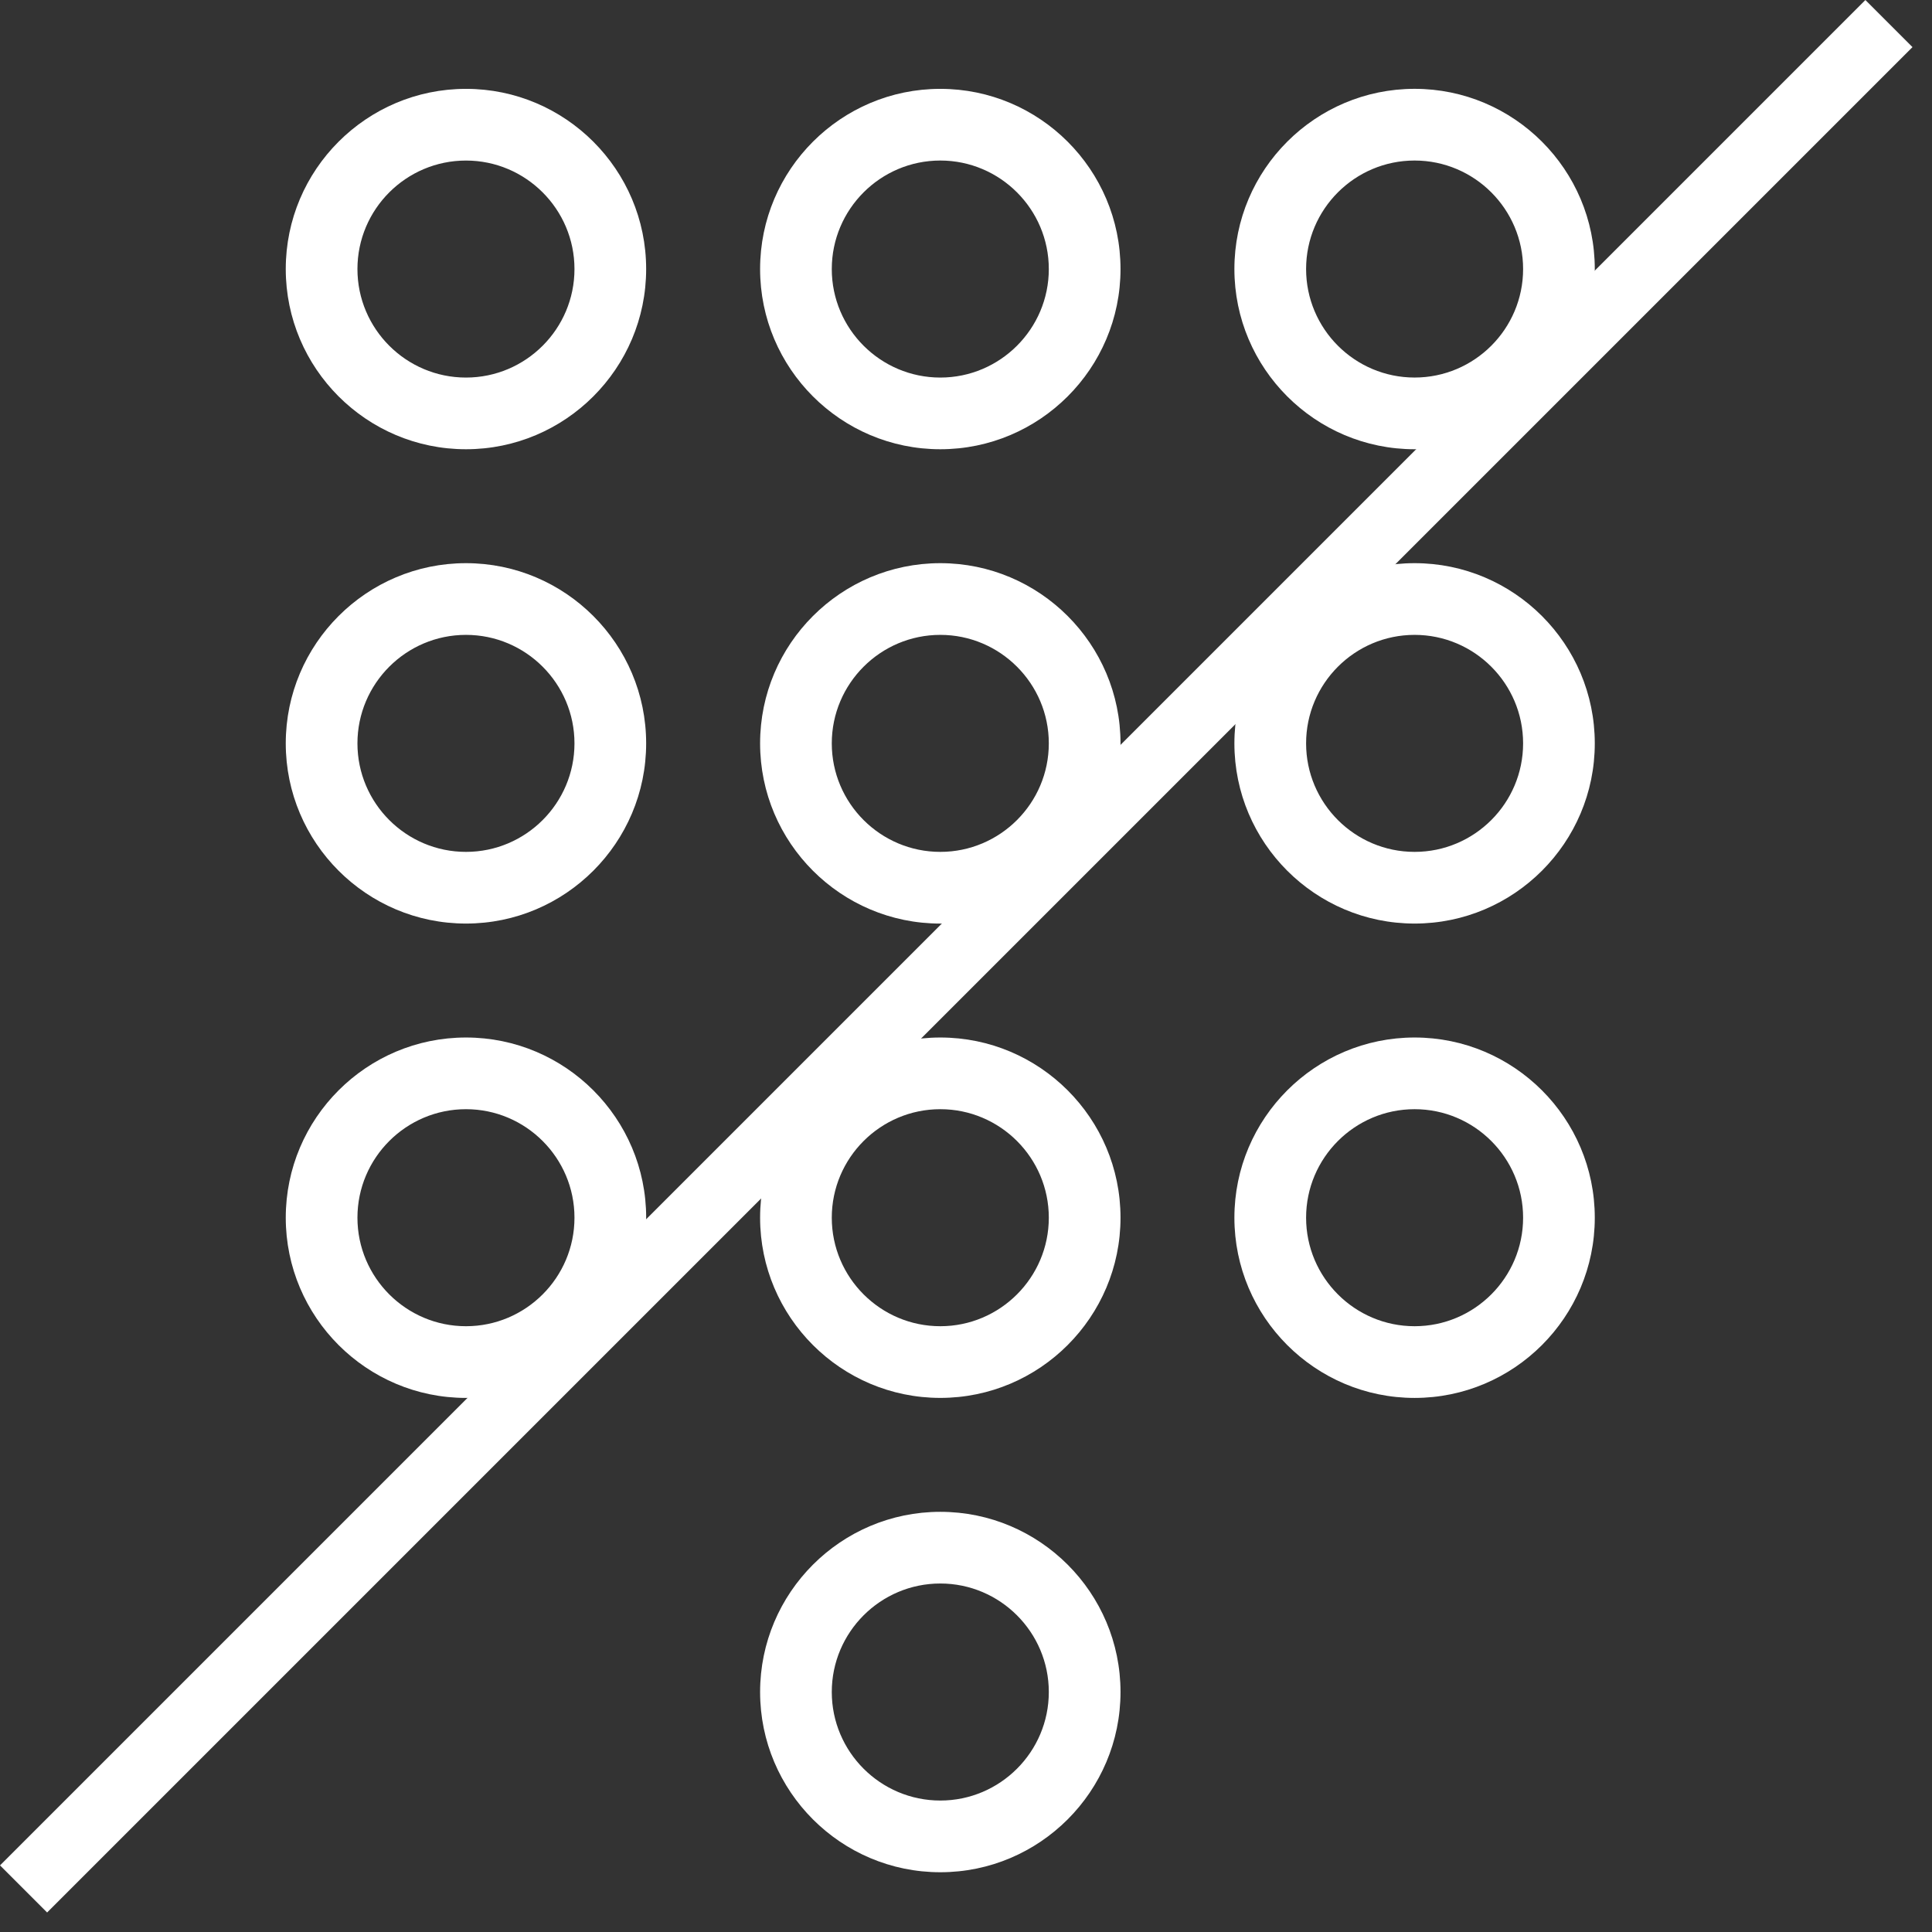
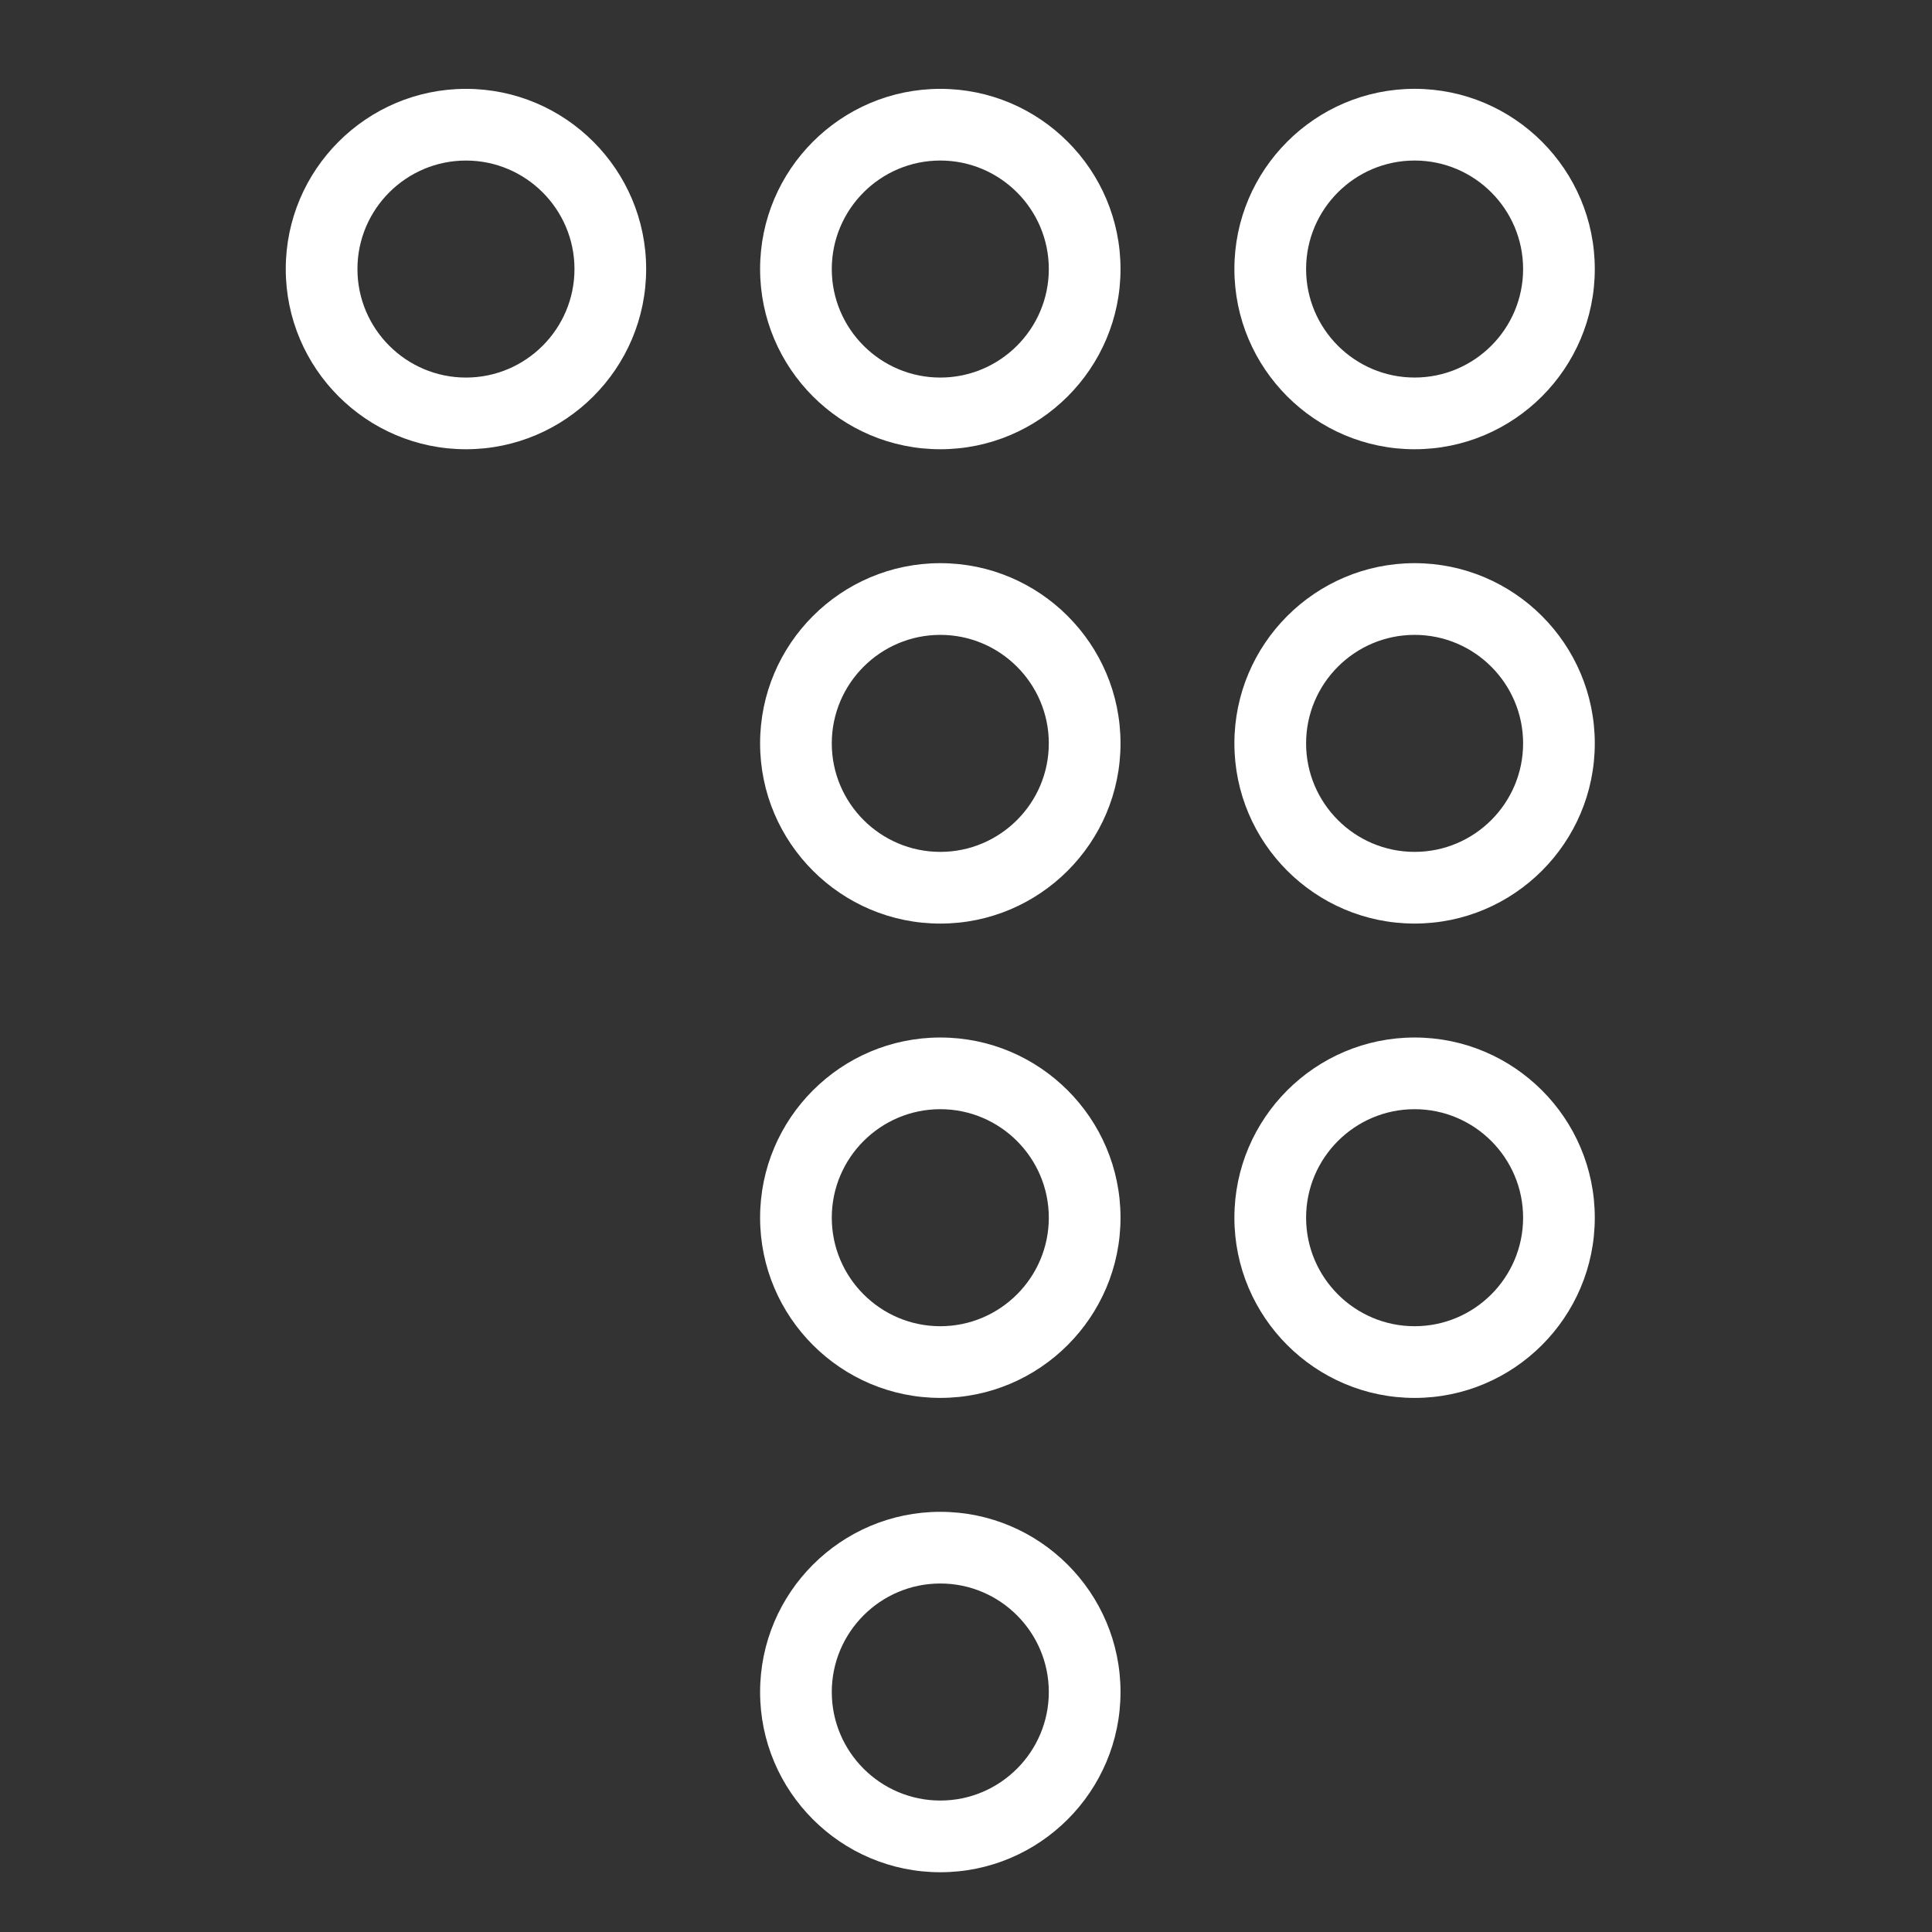
<svg xmlns="http://www.w3.org/2000/svg" width="87" height="87" viewBox="0 0 87 87" fill="none">
  <rect x="0" y="0" width="87" height="87" fill="#333333" stroke="none" />
-   <line x1="85.061" y1="1.061" x2="1.061" y2="85.061" stroke="white" stroke-width="3" />
  <path d="M20.983 4.001C16.508 4.001 12.868 7.641 12.868 12.115C12.868 16.59 16.509 20.23 20.983 20.23C25.457 20.23 29.097 16.589 29.097 12.115C29.098 7.641 25.457 4.001 20.983 4.001ZM20.983 17.002C18.289 17.002 16.096 14.81 16.096 12.116C16.096 9.422 18.289 7.23 20.983 7.23C23.677 7.23 25.869 9.422 25.869 12.116C25.869 14.81 23.678 17.002 20.983 17.002Z" fill="white" />
  <path d="M42.343 4.001C37.869 4.001 34.228 7.641 34.228 12.115C34.228 16.59 37.868 20.23 42.343 20.23C46.817 20.23 50.458 16.59 50.458 12.116C50.458 7.641 46.817 4.001 42.343 4.001ZM42.343 17.002C39.649 17.002 37.456 14.809 37.456 12.116C37.456 9.421 39.649 7.229 42.343 7.229C45.036 7.229 47.229 9.422 47.229 12.116C47.229 14.809 45.036 17.002 42.343 17.002Z" fill="white" />
  <path d="M63.701 20.23C68.175 20.23 71.815 16.589 71.815 12.115C71.815 7.64 68.175 4 63.701 4C59.227 4 55.586 7.64 55.586 12.114C55.586 16.59 59.227 20.23 63.701 20.23ZM63.701 7.229C66.395 7.229 68.587 9.421 68.587 12.115C68.587 14.809 66.396 17.001 63.701 17.001C61.006 17.001 58.815 14.809 58.815 12.115C58.815 9.421 61.006 7.229 63.701 7.229Z" fill="white" />
-   <path d="M20.983 25.36C16.508 25.36 12.868 29.001 12.868 33.475C12.868 37.95 16.509 41.589 20.983 41.589C25.457 41.589 29.097 37.949 29.097 33.475C29.098 29.001 25.457 25.36 20.983 25.36ZM20.983 38.361C18.289 38.361 16.096 36.169 16.096 33.475C16.096 30.782 18.289 28.589 20.983 28.589C23.677 28.589 25.869 30.782 25.869 33.475C25.869 36.169 23.678 38.361 20.983 38.361Z" fill="white" />
-   <path d="M42.343 25.36C37.869 25.36 34.228 29.001 34.228 33.475C34.228 37.95 37.868 41.59 42.343 41.59C46.817 41.59 50.458 37.95 50.458 33.475C50.458 29.001 46.817 25.36 42.343 25.36ZM42.343 38.361C39.649 38.361 37.456 36.169 37.456 33.475C37.456 30.782 39.649 28.589 42.343 28.589C45.036 28.589 47.229 30.782 47.229 33.475C47.229 36.169 45.036 38.361 42.343 38.361Z" fill="white" />
+   <path d="M42.343 25.36C37.869 25.36 34.228 29.001 34.228 33.475C34.228 37.95 37.868 41.59 42.343 41.59C46.817 41.59 50.458 37.95 50.458 33.475C50.458 29.001 46.817 25.36 42.343 25.36M42.343 38.361C39.649 38.361 37.456 36.169 37.456 33.475C37.456 30.782 39.649 28.589 42.343 28.589C45.036 28.589 47.229 30.782 47.229 33.475C47.229 36.169 45.036 38.361 42.343 38.361Z" fill="white" />
  <path d="M63.701 25.36C59.227 25.36 55.586 29.001 55.586 33.475C55.586 37.95 59.227 41.589 63.701 41.589C68.175 41.589 71.815 37.949 71.815 33.475C71.815 29.001 68.175 25.36 63.701 25.36ZM63.701 38.361C61.006 38.361 58.815 36.169 58.815 33.475C58.815 30.782 61.007 28.589 63.701 28.589C66.395 28.589 68.587 30.782 68.587 33.475C68.587 36.169 66.396 38.361 63.701 38.361Z" fill="white" />
-   <path d="M20.983 46.72C16.508 46.72 12.868 50.36 12.868 54.834C12.868 59.309 16.509 62.95 20.983 62.95C25.457 62.95 29.098 59.308 29.098 54.834C29.098 50.359 25.457 46.72 20.983 46.72V46.72ZM20.983 59.721C18.289 59.721 16.096 57.528 16.096 54.834C16.096 52.14 18.289 49.948 20.983 49.948C23.677 49.948 25.869 52.14 25.869 54.834C25.869 57.529 23.678 59.721 20.983 59.721Z" fill="white" />
  <path d="M42.343 46.72C37.869 46.72 34.228 50.36 34.228 54.834C34.228 59.309 37.868 62.949 42.343 62.949C46.817 62.949 50.458 59.308 50.458 54.834C50.458 50.359 46.817 46.72 42.343 46.72ZM42.343 59.721C39.649 59.721 37.456 57.528 37.456 54.834C37.456 52.14 39.649 49.948 42.343 49.948C45.036 49.948 47.229 52.14 47.229 54.834C47.229 57.529 45.036 59.721 42.343 59.721Z" fill="white" />
  <path d="M63.701 46.72C59.227 46.72 55.586 50.36 55.586 54.834C55.586 59.309 59.227 62.95 63.701 62.95C68.175 62.95 71.815 59.309 71.815 54.834C71.815 50.36 68.175 46.72 63.701 46.72ZM63.701 59.721C61.006 59.721 58.815 57.528 58.815 54.834C58.815 52.14 61.007 49.948 63.701 49.948C66.395 49.948 68.587 52.14 68.587 54.834C68.587 57.529 66.396 59.721 63.701 59.721Z" fill="white" />
  <path d="M42.343 68.079C37.869 68.079 34.228 71.72 34.228 76.194C34.228 80.668 37.868 84.309 42.343 84.309C46.817 84.309 50.458 80.668 50.458 76.193C50.458 71.719 46.817 68.079 42.343 68.079ZM42.343 81.08C39.649 81.08 37.456 78.888 37.456 76.193C37.456 73.499 39.649 71.307 42.343 71.307C45.036 71.307 47.229 73.499 47.229 76.193C47.229 78.888 45.036 81.08 42.343 81.08Z" fill="white" />
</svg>